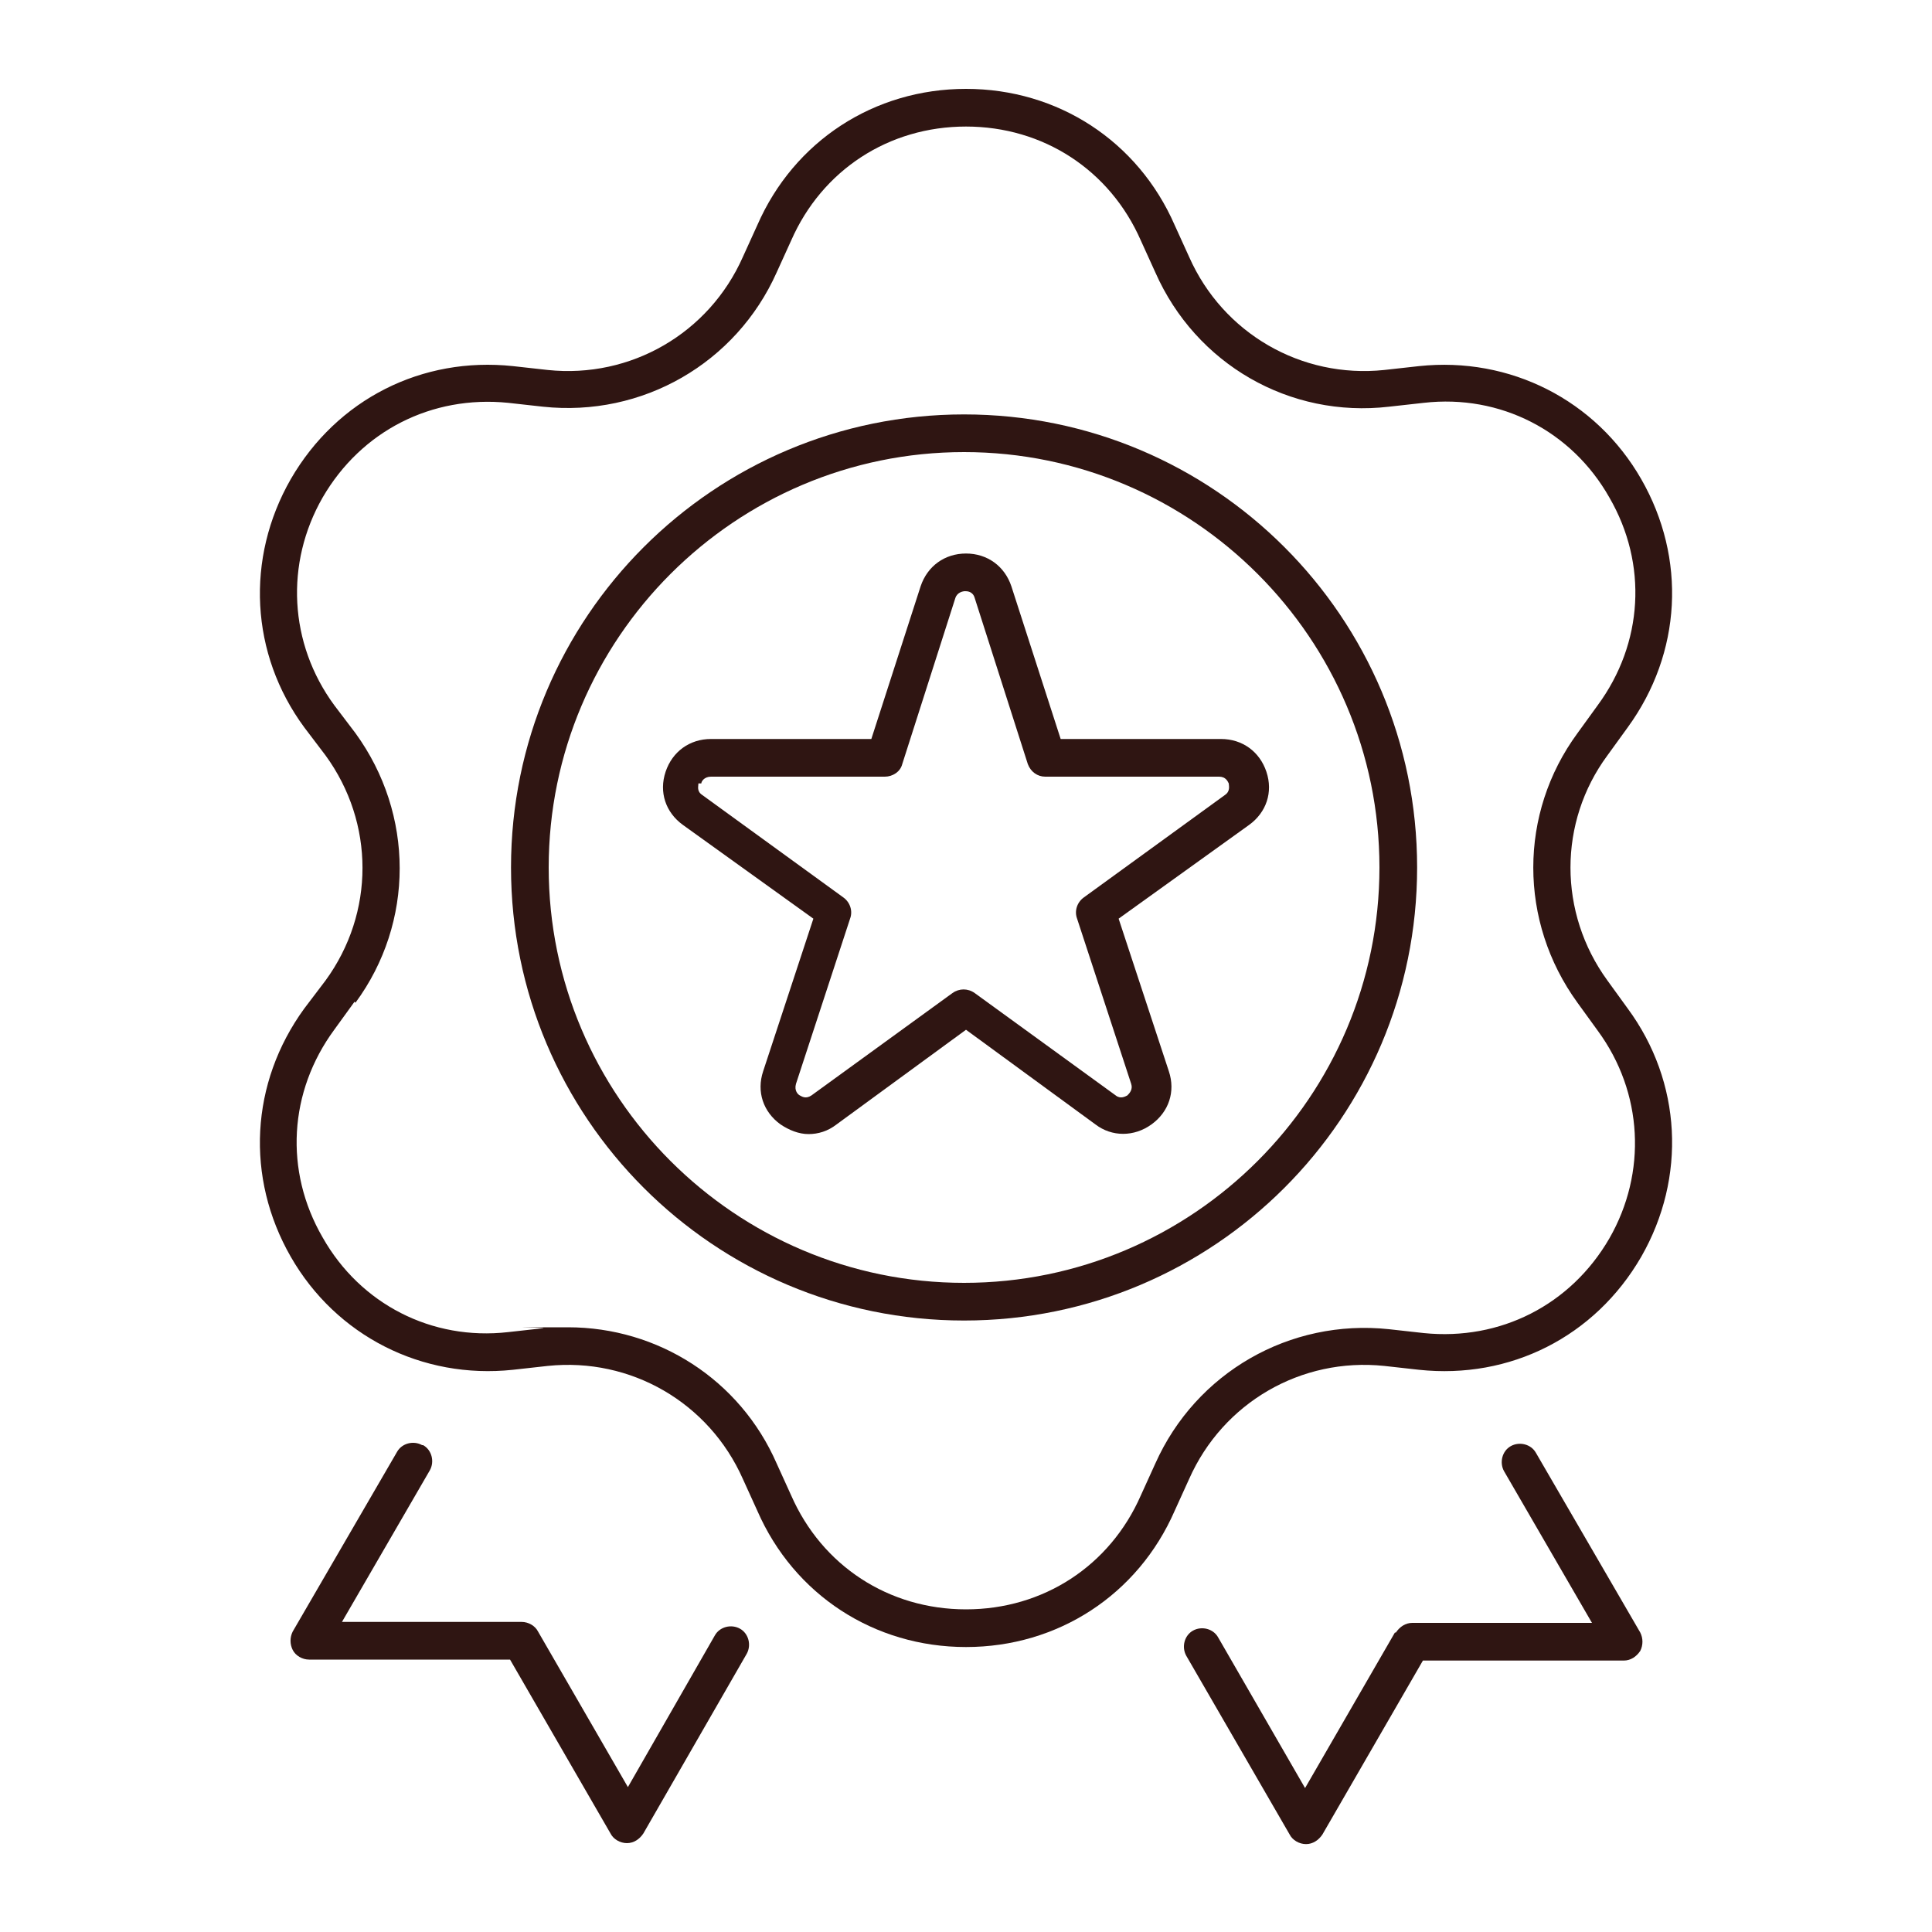
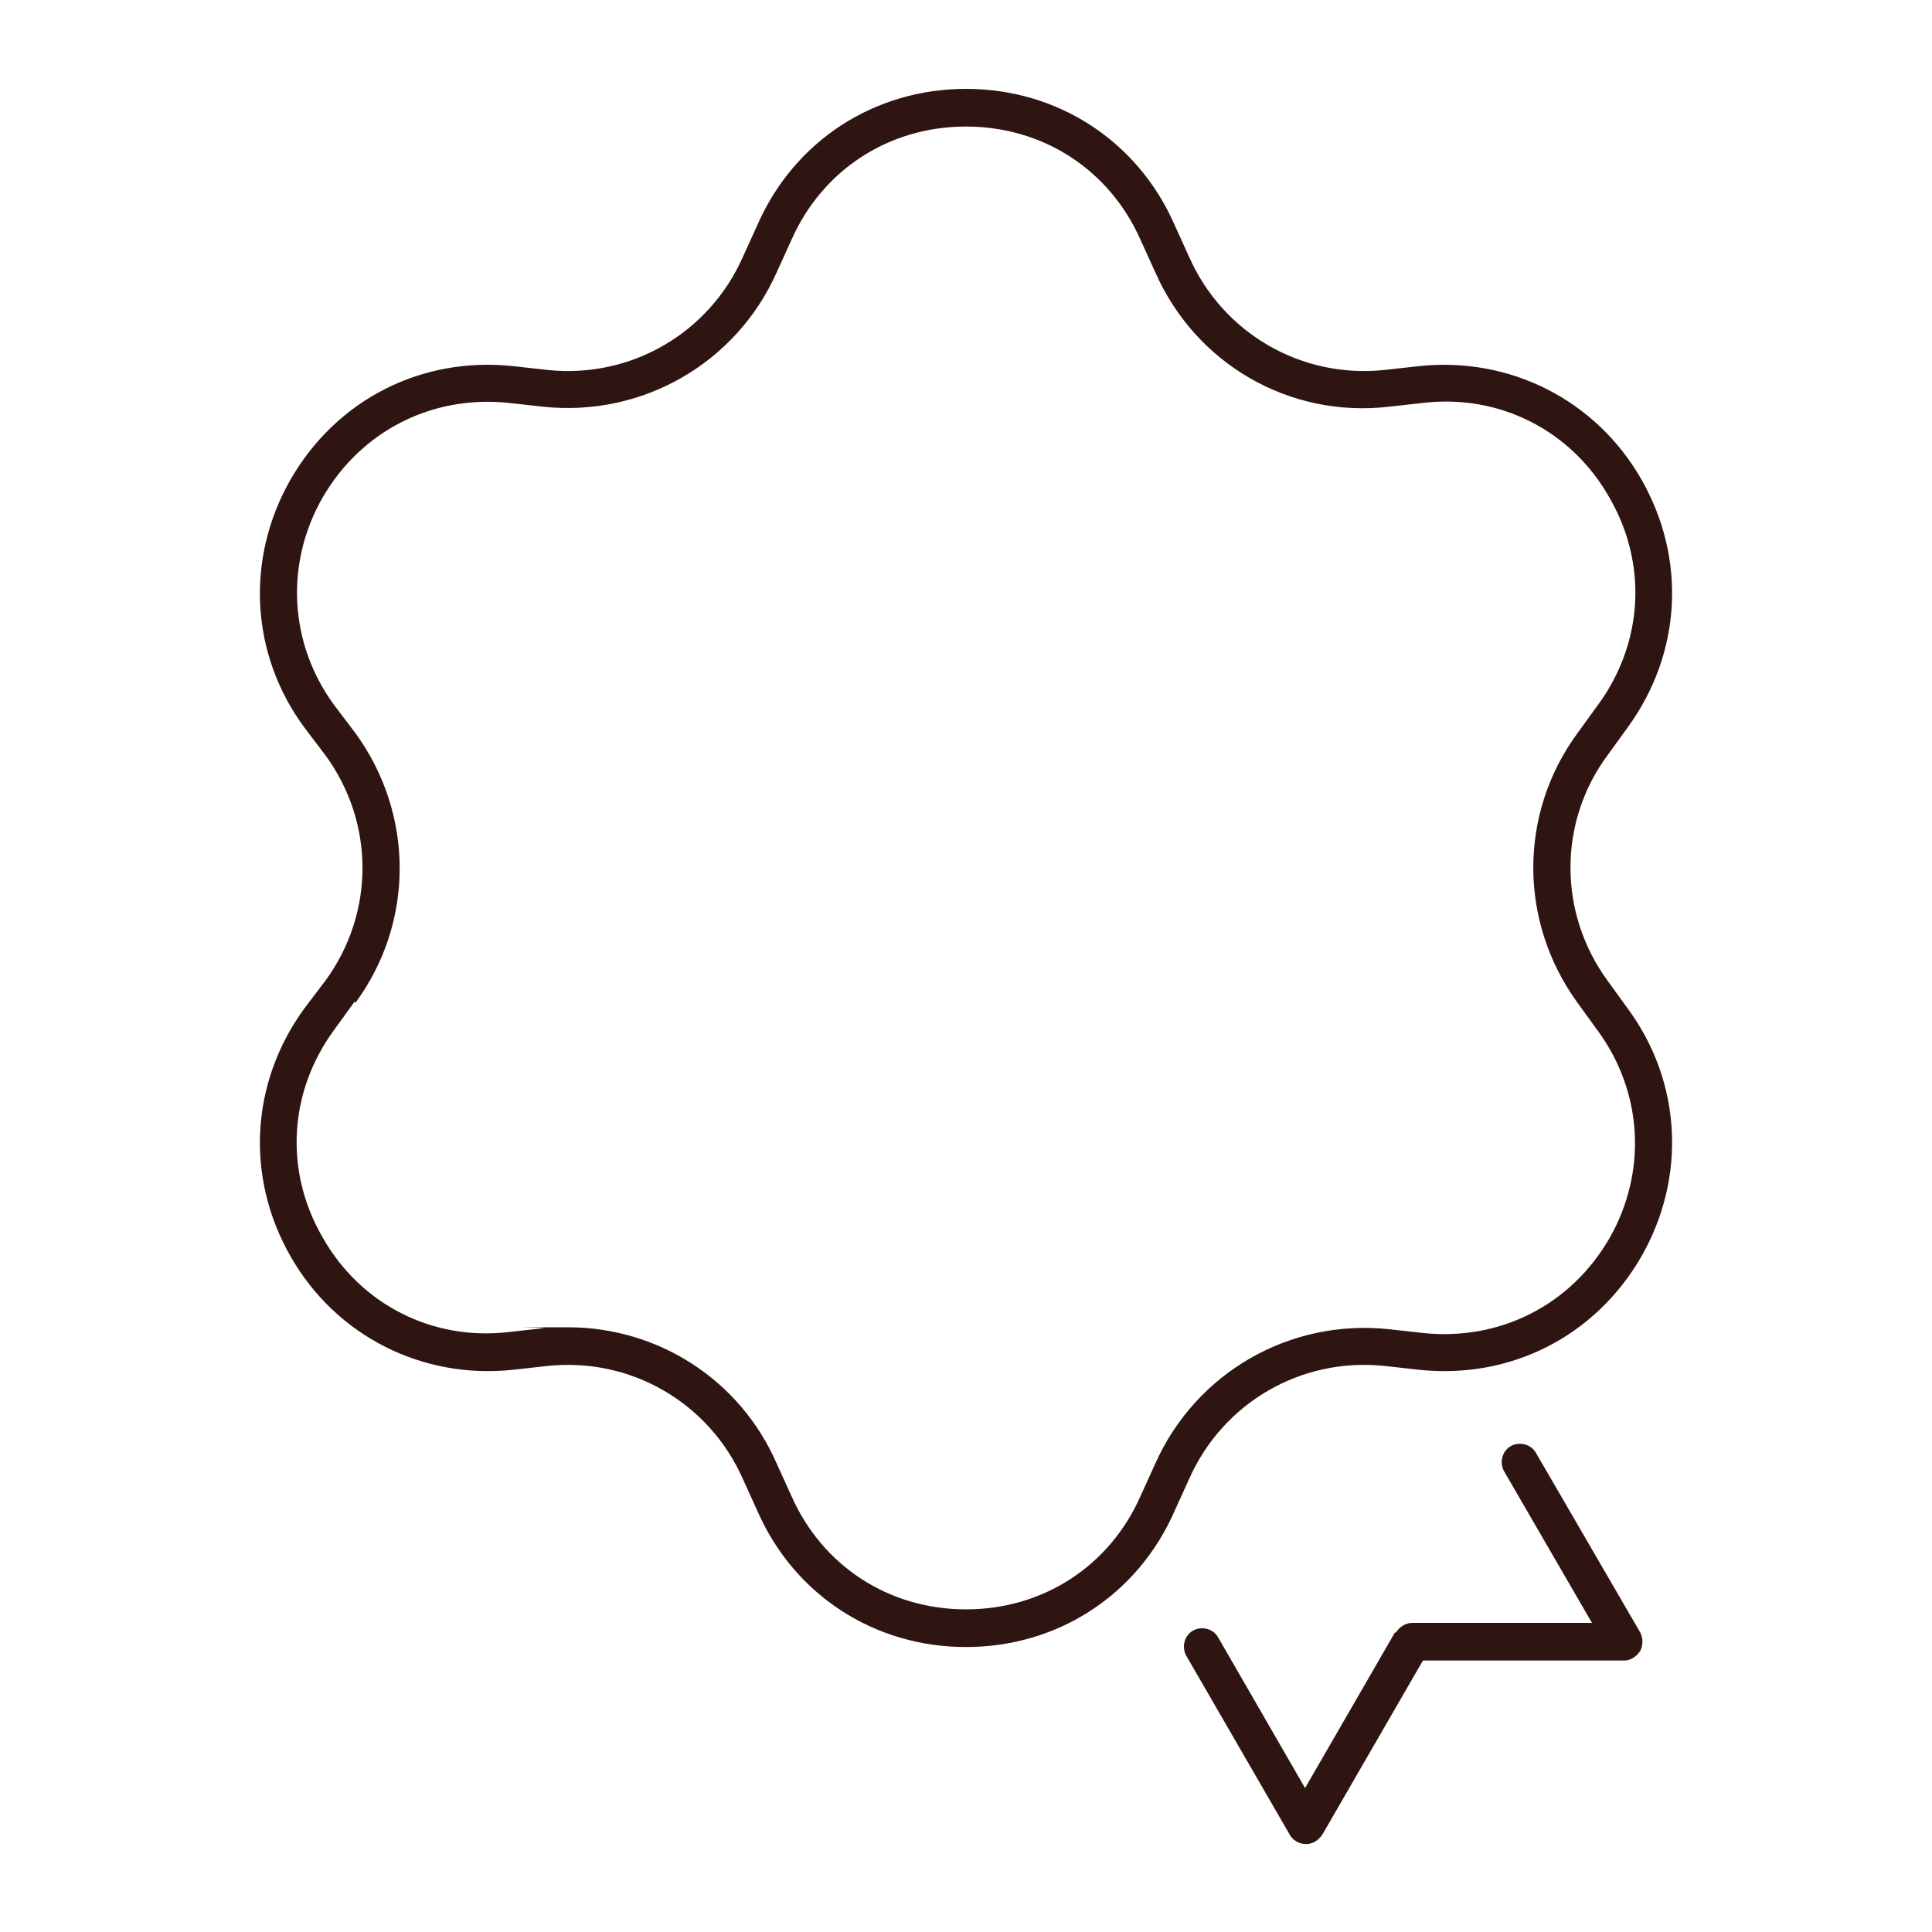
<svg xmlns="http://www.w3.org/2000/svg" width="70" height="70" viewBox="0 0 70 70" fill="none">
  <path d="M50.54 59.15L47.285 64.785L44.135 59.325C43.96 59.01 43.54 58.905 43.225 59.08C42.91 59.255 42.805 59.675 42.98 59.99L46.725 66.465C46.83 66.675 47.075 66.815 47.32 66.815C47.565 66.815 47.775 66.675 47.915 66.465L51.555 60.165H58.835C59.08 60.165 59.29 60.025 59.43 59.815C59.535 59.605 59.535 59.36 59.43 59.15L55.65 52.64C55.475 52.325 55.055 52.22 54.74 52.395C54.425 52.57 54.32 52.99 54.495 53.305L57.68 58.8H51.17C50.925 58.8 50.715 58.94 50.575 59.15H50.54Z" fill="#2F1512" />
-   <path d="M15.295 52.36C14.98 52.185 14.56 52.29 14.385 52.605L10.605 59.115C10.5 59.325 10.5 59.57 10.605 59.78C10.71 59.99 10.955 60.13 11.2 60.13H18.48L22.12 66.43C22.225 66.64 22.47 66.78 22.715 66.78C22.96 66.78 23.17 66.64 23.31 66.43L27.055 59.92C27.23 59.605 27.125 59.185 26.81 59.01C26.495 58.835 26.075 58.94 25.9 59.255L22.75 64.75L19.495 59.115C19.39 58.905 19.145 58.765 18.9 58.765H12.39L15.575 53.27C15.75 52.955 15.645 52.535 15.33 52.36H15.295Z" fill="#2F1512" />
  <path d="M11.025 36.54C9.065 39.235 8.89 42.665 10.535 45.535C12.18 48.405 15.295 49.98 18.585 49.63L19.845 49.49C22.855 49.175 25.69 50.82 26.915 53.585L27.44 54.74C28.77 57.785 31.675 59.675 35 59.675C38.325 59.675 41.23 57.785 42.56 54.74L43.085 53.585C44.31 50.82 47.145 49.175 50.155 49.49L51.415 49.63C54.705 49.98 57.785 48.44 59.465 45.535C61.11 42.665 60.935 39.2 58.975 36.54L58.24 35.525C56.455 33.075 56.455 29.785 58.24 27.37L58.975 26.355C60.935 23.66 61.11 20.23 59.465 17.36C57.82 14.49 54.705 12.915 51.415 13.265L50.155 13.405C47.145 13.72 44.31 12.075 43.085 9.31L42.56 8.155C41.23 5.11 38.325 3.22 35 3.22C31.675 3.22 28.77 5.11 27.44 8.155L26.915 9.31C25.69 12.075 22.855 13.72 19.845 13.405L18.585 13.265C15.295 12.915 12.215 14.455 10.535 17.36C8.89 20.23 9.065 23.695 11.025 26.355L11.795 27.37C13.58 29.82 13.58 33.075 11.795 35.525L11.025 36.54ZM12.88 36.33C15.015 33.425 15.015 29.505 12.88 26.565L12.11 25.55C10.465 23.31 10.325 20.405 11.69 18.025C13.09 15.61 15.645 14.315 18.41 14.595L19.67 14.735C23.275 15.12 26.67 13.16 28.14 9.87L28.665 8.715C29.785 6.16 32.2 4.585 35 4.585C37.8 4.585 40.215 6.16 41.335 8.715L41.86 9.87C43.33 13.195 46.725 15.155 50.33 14.735L51.59 14.595C54.355 14.28 56.945 15.61 58.31 18.025C59.71 20.44 59.535 23.31 57.89 25.55L57.155 26.565C55.02 29.47 55.02 33.39 57.155 36.33L57.89 37.345C59.535 39.585 59.675 42.49 58.31 44.87C56.91 47.285 54.355 48.58 51.59 48.3L50.33 48.16C46.725 47.775 43.33 49.735 41.86 53.025L41.335 54.18C40.215 56.735 37.8 58.31 35 58.31C32.2 58.31 29.785 56.735 28.665 54.18L28.14 53.025C26.81 49.98 23.835 48.09 20.58 48.09C17.325 48.09 19.985 48.09 19.67 48.125L18.41 48.265C15.645 48.58 13.055 47.25 11.69 44.835C10.29 42.42 10.465 39.55 12.11 37.31L12.845 36.295L12.88 36.33Z" fill="#2F1512" />
-   <path d="M34.93 47.845C43.995 47.845 51.345 40.495 51.345 31.43C51.345 22.365 43.995 15.015 34.93 15.015C25.865 15.015 18.515 22.365 18.515 31.43C18.515 40.495 25.865 47.845 34.93 47.845ZM34.93 16.38C43.225 16.38 49.98 23.135 49.98 31.43C49.98 39.725 43.225 46.48 34.93 46.48C26.635 46.48 19.88 39.725 19.88 31.43C19.88 23.135 26.635 16.38 34.93 16.38Z" fill="#2F1512" />
-   <path d="M24.745 29.89L29.47 33.285L27.65 38.815C27.405 39.55 27.65 40.285 28.28 40.74C28.595 40.95 28.945 41.09 29.295 41.09C29.645 41.09 29.995 40.985 30.31 40.74L35 37.31L39.69 40.74C40.285 41.195 41.09 41.195 41.72 40.74C42.35 40.285 42.595 39.55 42.35 38.815L40.53 33.285L45.255 29.89C45.885 29.435 46.13 28.7 45.885 27.965C45.64 27.23 45.01 26.775 44.24 26.775H38.43L36.645 21.245C36.4 20.51 35.77 20.055 35 20.055C34.23 20.055 33.6 20.51 33.355 21.245L31.57 26.775H25.76C24.99 26.775 24.36 27.23 24.115 27.965C23.87 28.7 24.115 29.435 24.745 29.89ZM25.41 28.385C25.41 28.315 25.515 28.14 25.76 28.14H32.06C32.34 28.14 32.62 27.965 32.69 27.685L34.615 21.665C34.685 21.455 34.895 21.42 34.965 21.42C35.035 21.42 35.245 21.42 35.315 21.665L37.24 27.685C37.345 27.965 37.59 28.14 37.87 28.14H44.17C44.415 28.14 44.485 28.315 44.52 28.385C44.52 28.455 44.59 28.665 44.38 28.805L39.27 32.515C39.025 32.69 38.92 33.005 39.025 33.285L40.985 39.27C41.055 39.48 40.915 39.62 40.845 39.69C40.775 39.725 40.6 39.83 40.425 39.69L35.315 35.98C35.07 35.805 34.755 35.805 34.51 35.98L29.4 39.69C29.19 39.83 29.05 39.725 28.98 39.69C28.91 39.655 28.77 39.515 28.84 39.27L30.8 33.285C30.905 33.005 30.8 32.69 30.555 32.515L25.445 28.805C25.235 28.665 25.305 28.49 25.305 28.385H25.41Z" fill="#2F1512" />
</svg>